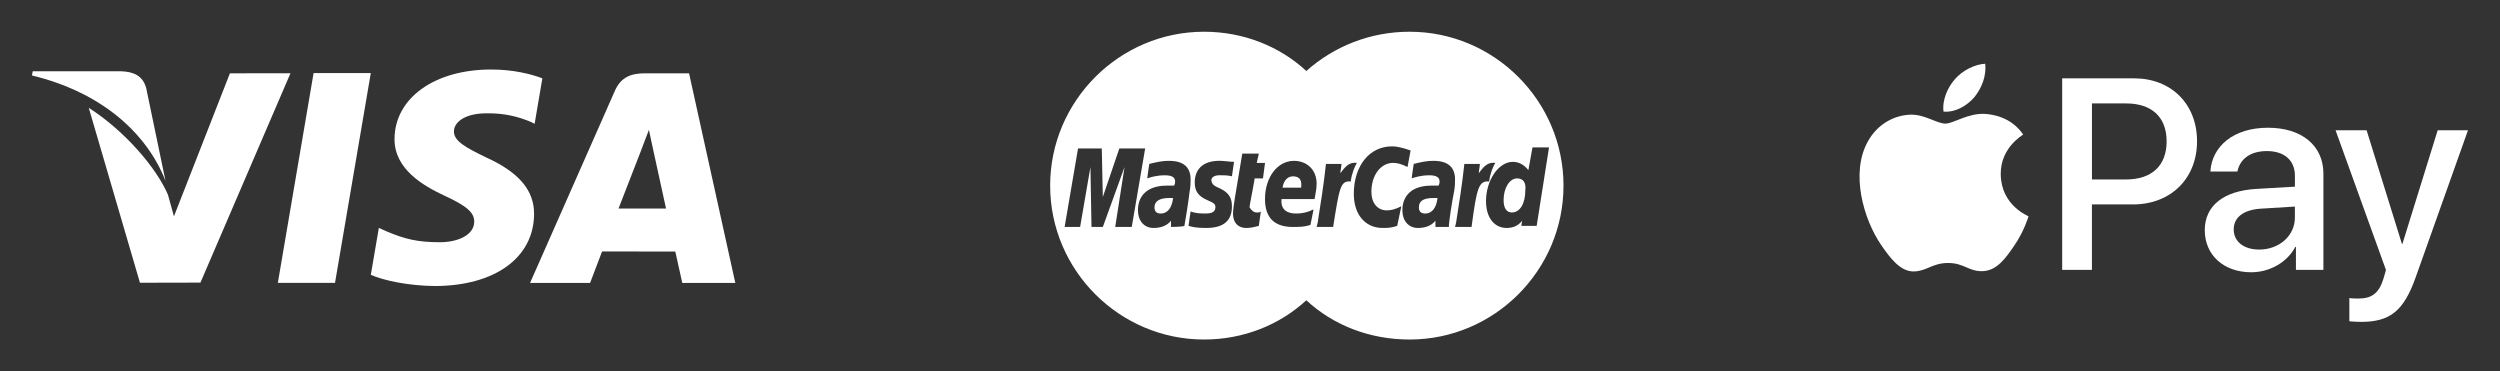
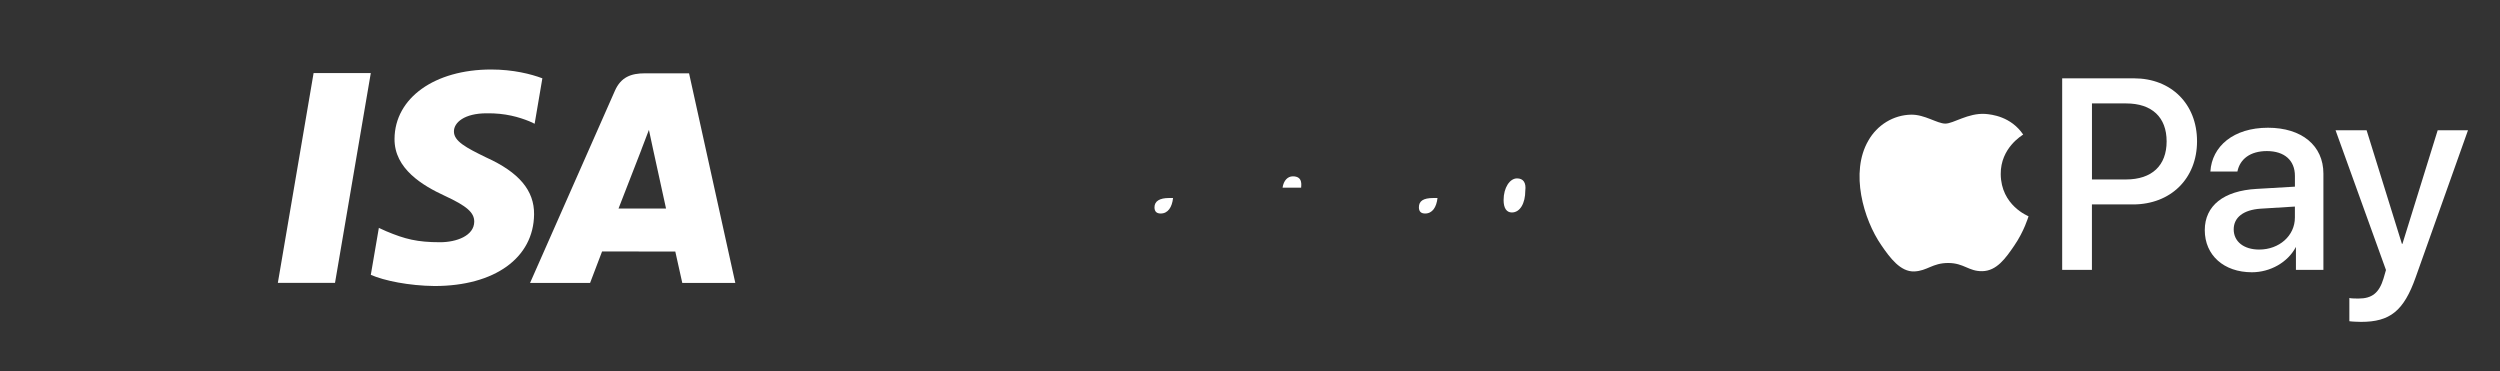
<svg xmlns="http://www.w3.org/2000/svg" version="1.1" id="Capa_1" x="0px" y="0px" width="190.887px" height="28.346px" viewBox="0 0 190.887 28.346" enable-background="new 0 0 190.887 28.346" xml:space="preserve">
  <rect x="0" y="0" width="190.887" height="28.346" fill="#333333" stroke="none" />
  <g>
    <g>
      <g>
-         <path fill="#FFFFFF" d="M150.763,7.407c0.547-0.683,0.918-1.602,0.82-2.541c-0.801,0.04-1.777,0.528-2.344,1.214     c-0.51,0.585-0.957,1.543-0.842,2.441C149.299,8.602,150.197,8.073,150.763,7.407" />
        <path fill="#FFFFFF" d="M151.574,8.698c-1.307-0.079-2.416,0.74-3.039,0.74s-1.578-0.702-2.611-0.682     c-1.344,0.021-2.59,0.779-3.271,1.987c-1.402,2.418-0.369,6.004,0.992,7.975c0.664,0.973,1.463,2.047,2.516,2.008     c0.994-0.039,1.383-0.645,2.59-0.645c1.209,0,1.559,0.645,2.609,0.625c1.094-0.021,1.773-0.976,2.438-1.951     c0.76-1.109,1.07-2.183,1.09-2.24c-0.02-0.02-2.104-0.82-2.123-3.218c-0.02-2.006,1.637-2.961,1.715-3.022     C153.541,8.894,152.08,8.737,151.574,8.698" />
      </g>
      <g>
        <path fill="#FFFFFF" d="M162.941,5.981c2.838,0,4.813,1.956,4.813,4.804c0,2.856-2.018,4.824-4.885,4.824h-3.141v4.994h-2.271     V5.98L162.941,5.981L162.941,5.981z M159.728,13.702h2.604c1.977,0,3.1-1.063,3.1-2.907c0-1.845-1.123-2.898-3.09-2.898h-2.611     v5.806H159.728z" />
-         <path fill="#FFFFFF" d="M168.345,17.573c0-1.862,1.432-3.009,3.961-3.15l2.922-0.171V13.43c0-1.188-0.803-1.895-2.141-1.895     c-1.268,0-2.057,0.607-2.25,1.56h-2.064c0.119-1.924,1.764-3.342,4.396-3.342c2.584,0,4.234,1.365,4.234,3.505v7.346h-2.098     v-1.752h-0.049c-0.619,1.187-1.967,1.937-3.365,1.937C169.804,20.787,168.345,19.49,168.345,17.573L168.345,17.573z      M175.226,16.612v-0.84l-2.625,0.162c-1.307,0.09-2.047,0.668-2.047,1.58c0,0.932,0.771,1.541,1.945,1.541     C174.031,19.055,175.226,18,175.226,16.612z" />
+         <path fill="#FFFFFF" d="M168.345,17.573c0-1.862,1.432-3.009,3.961-3.15l2.922-0.171V13.43c0-1.188-0.803-1.895-2.141-1.895     c-1.268,0-2.057,0.607-2.25,1.56h-2.064c0.119-1.924,1.764-3.342,4.396-3.342c2.584,0,4.234,1.365,4.234,3.505v7.346h-2.098     v-1.752c-0.619,1.187-1.967,1.937-3.365,1.937C169.804,20.787,168.345,19.49,168.345,17.573L168.345,17.573z      M175.226,16.612v-0.84l-2.625,0.162c-1.307,0.09-2.047,0.668-2.047,1.58c0,0.932,0.771,1.541,1.945,1.541     C174.031,19.055,175.226,18,175.226,16.612z" />
        <path fill="#FFFFFF" d="M179.385,24.526v-1.772c0.162,0.041,0.527,0.041,0.709,0.041c1.016,0,1.563-0.427,1.896-1.521     c0-0.02,0.191-0.647,0.191-0.658L178.33,9.944h2.371l2.697,8.676h0.039l2.693-8.676h2.314l-3.992,11.22     c-0.912,2.584-1.967,3.413-4.176,3.413C180.094,24.575,179.549,24.557,179.385,24.526L179.385,24.526z" />
      </g>
    </g>
  </g>
  <g>
    <g>
      <polygon fill="#FFFFFF" points="23.944,5.58 21.215,21.597 25.58,21.597 28.312,5.58   " />
    </g>
  </g>
  <g>
    <g>
-       <path fill="#FFFFFF" d="M17.555,5.598l-4.274,10.921l-0.456-1.647c-0.844-1.987-3.237-4.842-6.048-6.64l3.909,13.356l4.619-0.01    l6.874-15.985L17.555,5.598z" />
-     </g>
+       </g>
  </g>
  <g>
    <g>
-       <path fill="#FFFFFF" d="M11.167,6.743c-0.253-0.976-0.989-1.266-1.901-1.301H2.498L2.442,5.762    c5.268,1.277,8.751,4.354,10.197,8.057L11.167,6.743z" />
-     </g>
+       </g>
  </g>
  <g>
    <g>
      <path fill="#FFFFFF" d="M37.158,8.651c1.429-0.021,2.463,0.29,3.268,0.613l0.396,0.186l0.59-3.471    c-0.865-0.325-2.221-0.672-3.911-0.672c-4.313,0-7.353,2.172-7.377,5.286c-0.027,2.3,2.166,3.584,3.822,4.351    c1.701,0.786,2.271,1.287,2.264,1.987c-0.013,1.072-1.356,1.564-2.609,1.564c-1.748,0-2.678-0.24-4.109-0.839L28.927,17.4    l-0.614,3.585c1.021,0.448,2.907,0.832,4.864,0.854c4.588,0,7.571-2.146,7.602-5.474c0.02-1.818-1.146-3.209-3.668-4.348    c-1.526-0.743-2.462-1.237-2.451-1.987C34.657,9.363,35.449,8.651,37.158,8.651z" />
    </g>
  </g>
  <g>
    <g>
      <path fill="#FFFFFF" d="M52.613,5.598H49.24c-1.049,0-1.827,0.285-2.288,1.329l-6.48,14.677h4.584c0,0,0.747-1.973,0.916-2.406    c0.504,0,4.956,0.01,5.591,0.01c0.131,0.559,0.533,2.396,0.533,2.396h4.049L52.613,5.598z M47.228,15.92    c0.359-0.918,1.74-4.476,1.74-4.476c-0.025,0.044,0.355-0.926,0.58-1.528l0.295,1.38c0,0,0.835,3.823,1.011,4.624H47.228z" />
    </g>
  </g>
  <g>
    <path fill="#FFFFFF" d="M88.15,15.83c0,0.314,0.157,0.473,0.474,0.473c0.553,0,0.867-0.473,0.945-1.184c-0.156,0-0.156,0-0.314,0   C88.545,15.12,88.15,15.358,88.15,15.83L88.15,15.83z" />
    <path fill="#FFFFFF" d="M108.34,15.83c0,0.314,0.158,0.473,0.473,0.473c0.555,0,0.867-0.473,0.947-1.184c-0.158,0-0.158,0-0.314,0   C108.656,15.12,108.34,15.358,108.34,15.83L108.34,15.83z" />
    <path fill="#FFFFFF" d="M98.717,13.464c-0.393,0-0.709,0.315-0.787,0.867h1.418C99.347,14.174,99.508,13.464,98.717,13.464z" />
    <path fill="#FFFFFF" d="M115.832,13.621c-0.553,0-1.025,0.71-1.025,1.655c0,0.631,0.236,0.947,0.631,0.947   c0.631,0,1.025-0.711,1.025-1.656C116.543,13.937,116.304,13.621,115.832,13.621z" />
-     <path fill="#FFFFFF" d="M107.631,2.423c-2.998,0-5.758,1.104-7.887,2.996c-2.051-1.893-4.812-2.996-7.809-2.996   c-6.467,0-11.751,5.283-11.751,11.751c0,6.466,5.284,11.75,11.751,11.75c2.996,0,5.756-1.104,7.809-2.996   c2.049,1.894,4.811,2.996,7.887,2.996c6.467,0,11.75-5.283,11.75-11.75C119.381,7.706,114.095,2.423,107.631,2.423z M85.152,17.327   l0.712-4.573l-1.656,4.573H83.34l-0.08-4.573l-0.788,4.573h-1.183l1.024-5.993h1.813l0.079,3.707l1.262-3.707h1.972l-1.024,5.993   H85.152L85.152,17.327z M89.412,17.327v-0.474c-0.316,0.395-0.789,0.553-1.341,0.553c-0.711,0-1.184-0.553-1.184-1.342   c0-1.183,0.788-1.891,2.207-1.891h0.553c0.079-0.159,0.079-0.237,0.079-0.316c0-0.315-0.236-0.473-0.789-0.473   c-0.631,0-1.104,0.157-1.341,0.235c0-0.078,0.158-1.104,0.158-1.104c0.631-0.157,1.025-0.235,1.498-0.235   c1.104,0,1.656,0.474,1.656,1.418c0,0.237,0,0.554-0.078,0.947c-0.08,0.71-0.316,2.208-0.396,2.602   C90.28,17.327,89.412,17.327,89.412,17.327L89.412,17.327z M93.198,14.409c0.631,0.316,0.866,0.71,0.866,1.343   c0,1.103-0.631,1.654-1.971,1.654c-0.789,0-1.025-0.079-1.342-0.158c0-0.078,0.158-1.104,0.158-1.104   c0.395,0.157,0.789,0.157,1.184,0.157c0.473,0,0.709-0.157,0.709-0.473c0-0.237-0.078-0.316-0.631-0.554   c-0.709-0.313-0.946-0.709-0.946-1.34c0-0.867,0.475-1.656,1.895-1.656c0.313,0,0.788,0.078,1.104,0.078l-0.158,1.104   c-0.313-0.079-0.631-0.079-0.944-0.079c-0.396,0-0.631,0.157-0.631,0.395C92.566,14.094,92.645,14.174,93.198,14.409L93.198,14.409   z M95.957,16.225c0.158,0,0.236,0,0.316-0.079l-0.158,1.104c-0.315,0.079-0.631,0.158-0.946,0.158   c-0.631,0-1.024-0.394-1.024-1.104c0-0.237,0.078-0.789,0.156-1.262c0.08-0.474,0.553-3.313,0.553-3.313h1.263l-0.158,0.71h0.631   l-0.156,1.184h-0.632c-0.157,0.946-0.395,2.051-0.395,2.209C95.563,16.066,95.72,16.225,95.957,16.225L95.957,16.225z    M98.955,16.303c0.473,0,0.867-0.078,1.34-0.315l-0.236,1.184c-0.473,0.158-0.867,0.158-1.34,0.158c-1.42,0-2.131-0.71-2.131-2.131   c0-1.655,0.947-2.917,2.209-2.917c1.025,0,1.734,0.71,1.734,1.734c0,0.394-0.078,0.71-0.156,1.183h-2.523   C97.771,15.987,98.244,16.303,98.955,16.303z M101.793,17.327h-1.262l0.078-0.313c0.238-1.5,0.475-2.998,0.633-4.497h1.184   c0,0.237-0.08,0.473-0.08,0.71c0.396-0.551,0.711-0.867,1.262-0.789c-0.156,0.237-0.395,0.789-0.473,1.42   C102.345,13.78,102.267,14.331,101.793,17.327z M106.683,17.248c-0.475,0.158-0.789,0.158-1.104,0.158   c-1.342,0-2.209-1.025-2.209-2.603c0-2.129,1.182-3.628,2.918-3.628c0.551,0,1.184,0.237,1.418,0.314l-0.234,1.263   c-0.475-0.237-0.789-0.316-1.104-0.316c-0.947,0-1.656,0.947-1.656,2.209c0,0.867,0.473,1.418,1.182,1.418   c0.316,0,0.631-0.078,1.105-0.313L106.683,17.248z M110.627,17.327c-0.158,0-1.025,0-1.025,0v-0.474   c-0.314,0.395-0.789,0.553-1.34,0.553c-0.711,0-1.184-0.553-1.184-1.342c0-1.183,0.789-1.891,2.207-1.891h0.555   c0.078-0.159,0.078-0.237,0.078-0.316c0-0.315-0.238-0.473-0.789-0.473c-0.631,0-1.105,0.157-1.342,0.235   c0-0.078,0.158-1.104,0.158-1.104c0.631-0.157,1.025-0.235,1.498-0.235c1.105,0,1.656,0.474,1.656,1.418   c0,0.237,0,0.554-0.078,0.947C110.863,15.436,110.627,16.935,110.627,17.327z M112.361,17.327h-1.262l0.078-0.313   c0.238-1.5,0.473-2.998,0.633-4.497h1.184c0,0.237-0.08,0.473-0.08,0.71c0.395-0.551,0.709-0.867,1.262-0.789   c-0.158,0.237-0.395,0.789-0.473,1.42C112.914,13.78,112.756,14.331,112.361,17.327z M116.146,17.327l0.08-0.474   c-0.316,0.395-0.711,0.553-1.184,0.553c-0.947,0-1.578-0.788-1.578-2.05c0-1.578,0.947-2.998,2.051-2.998   c0.475,0,0.867,0.237,1.184,0.632l0.314-1.735h1.262l-0.943,5.993h-1.186V17.327L116.146,17.327z" />
  </g>
</svg>